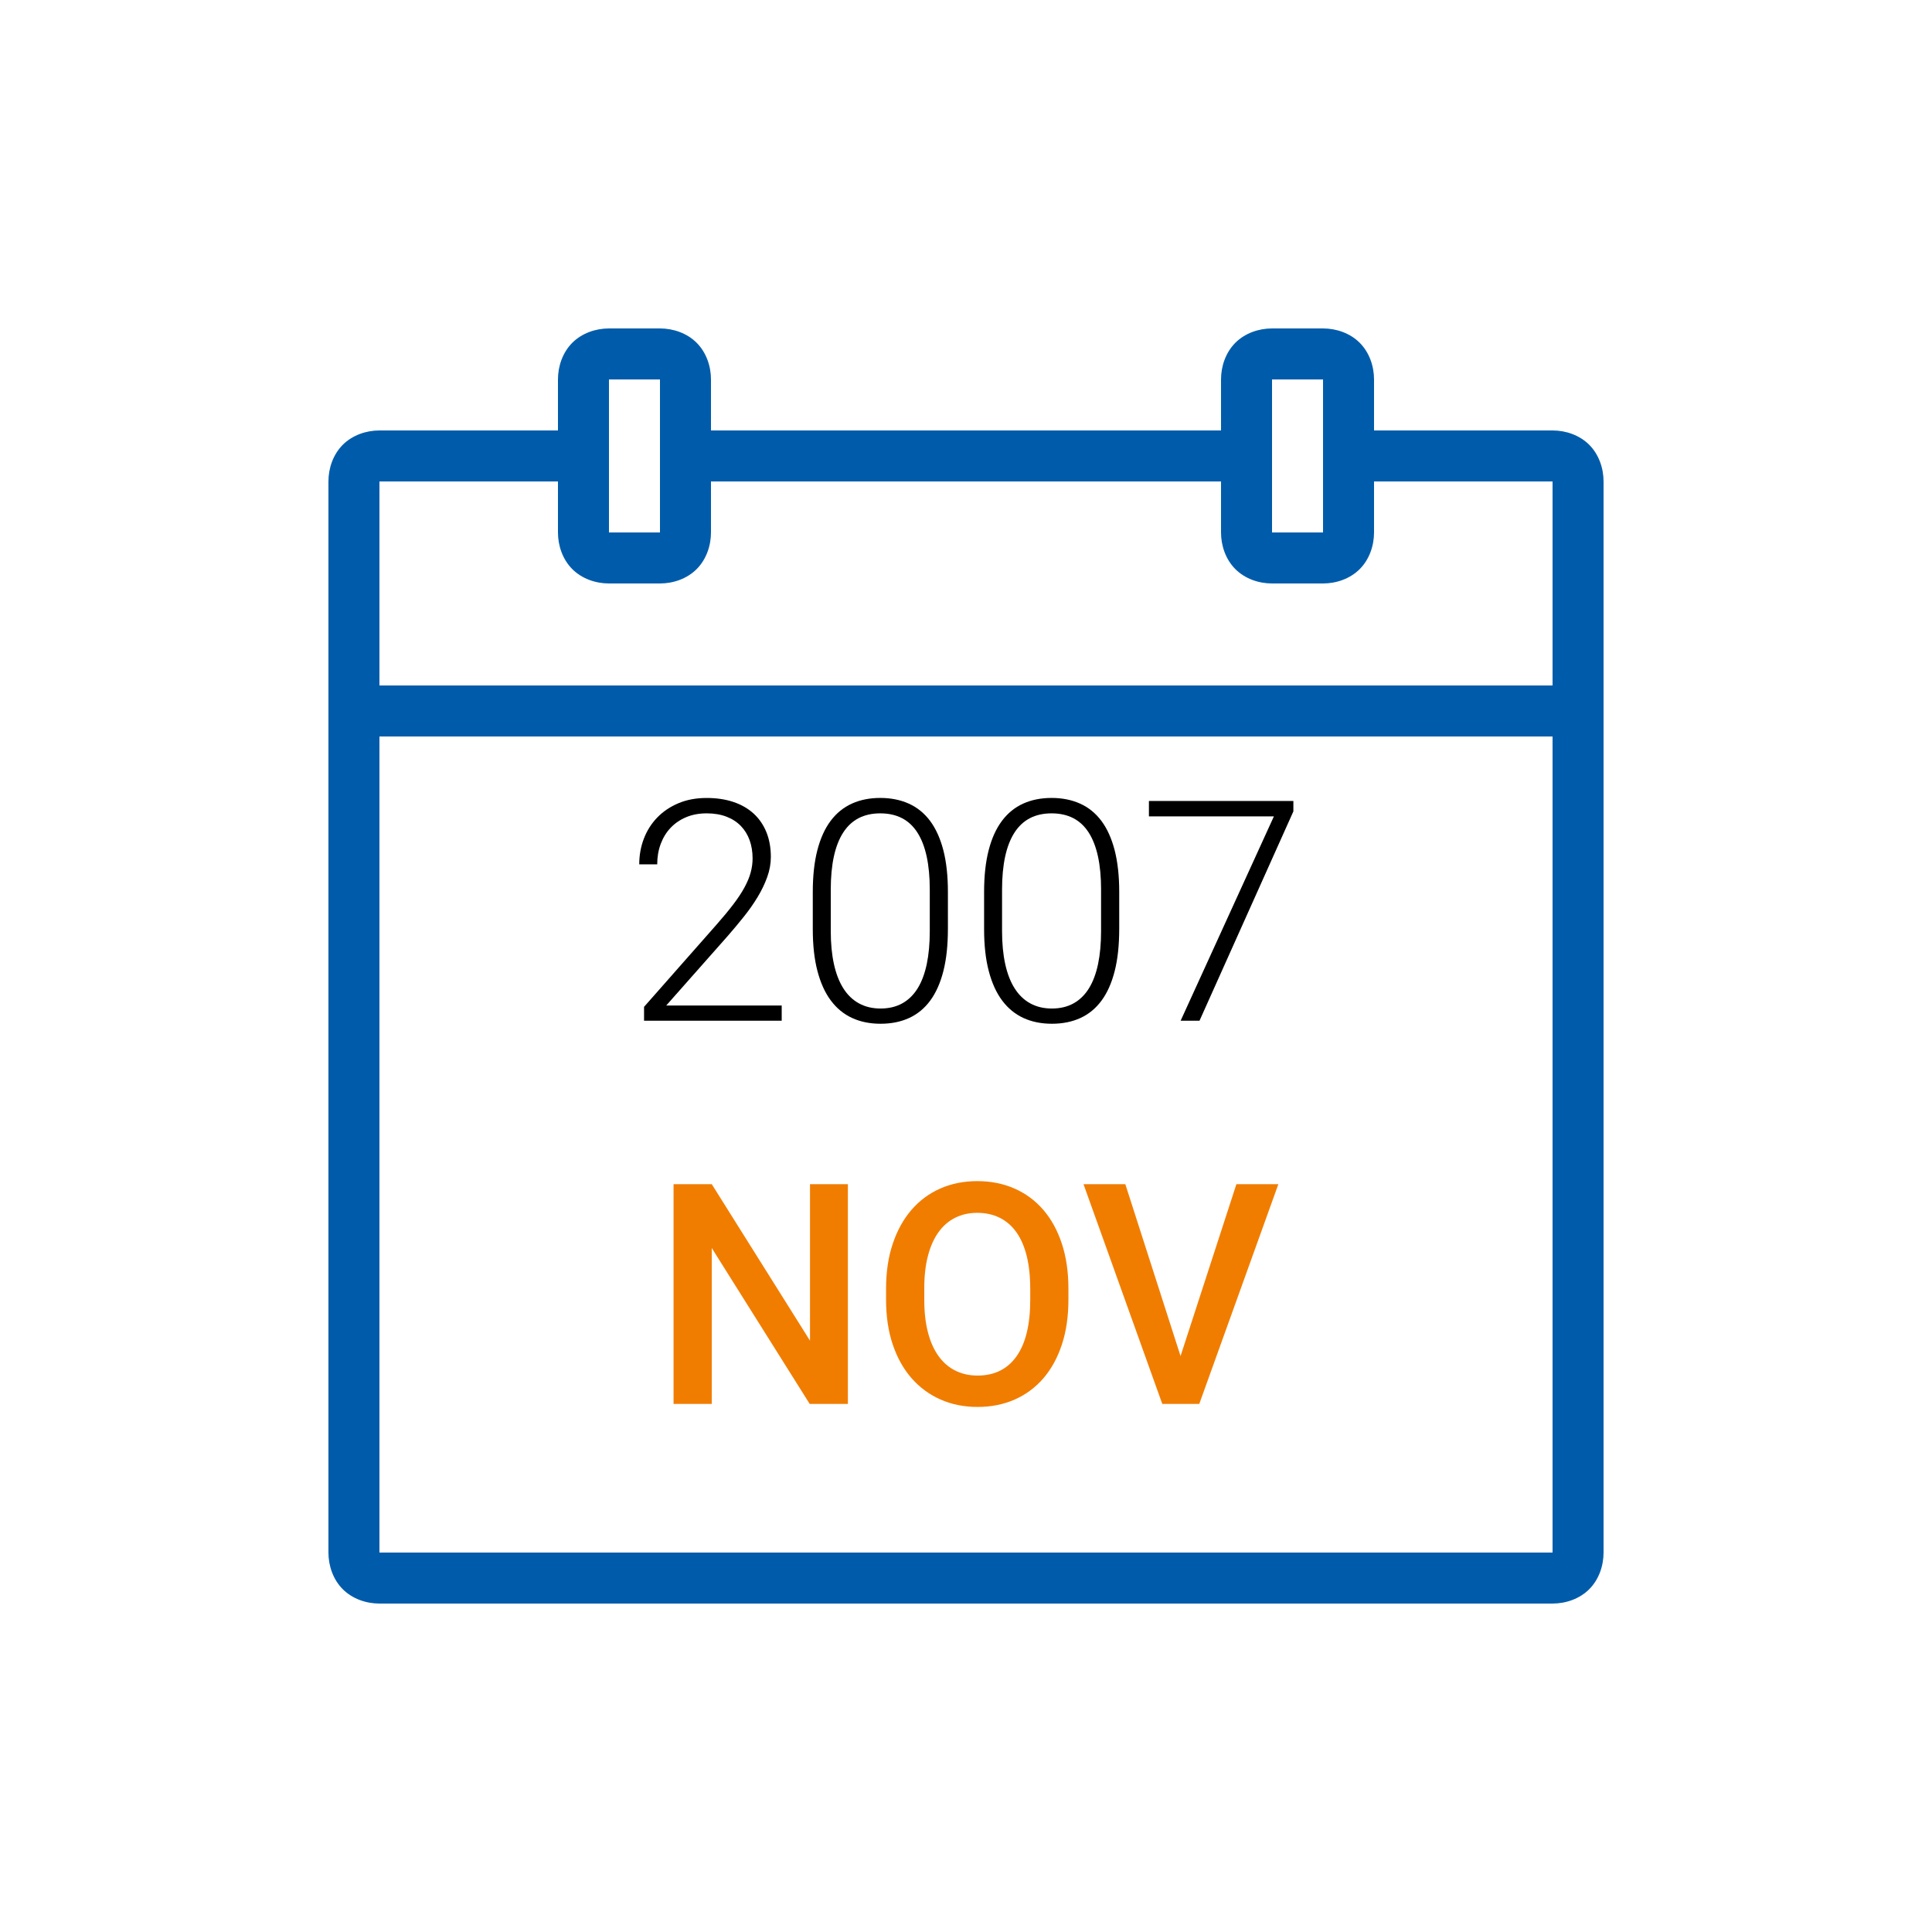
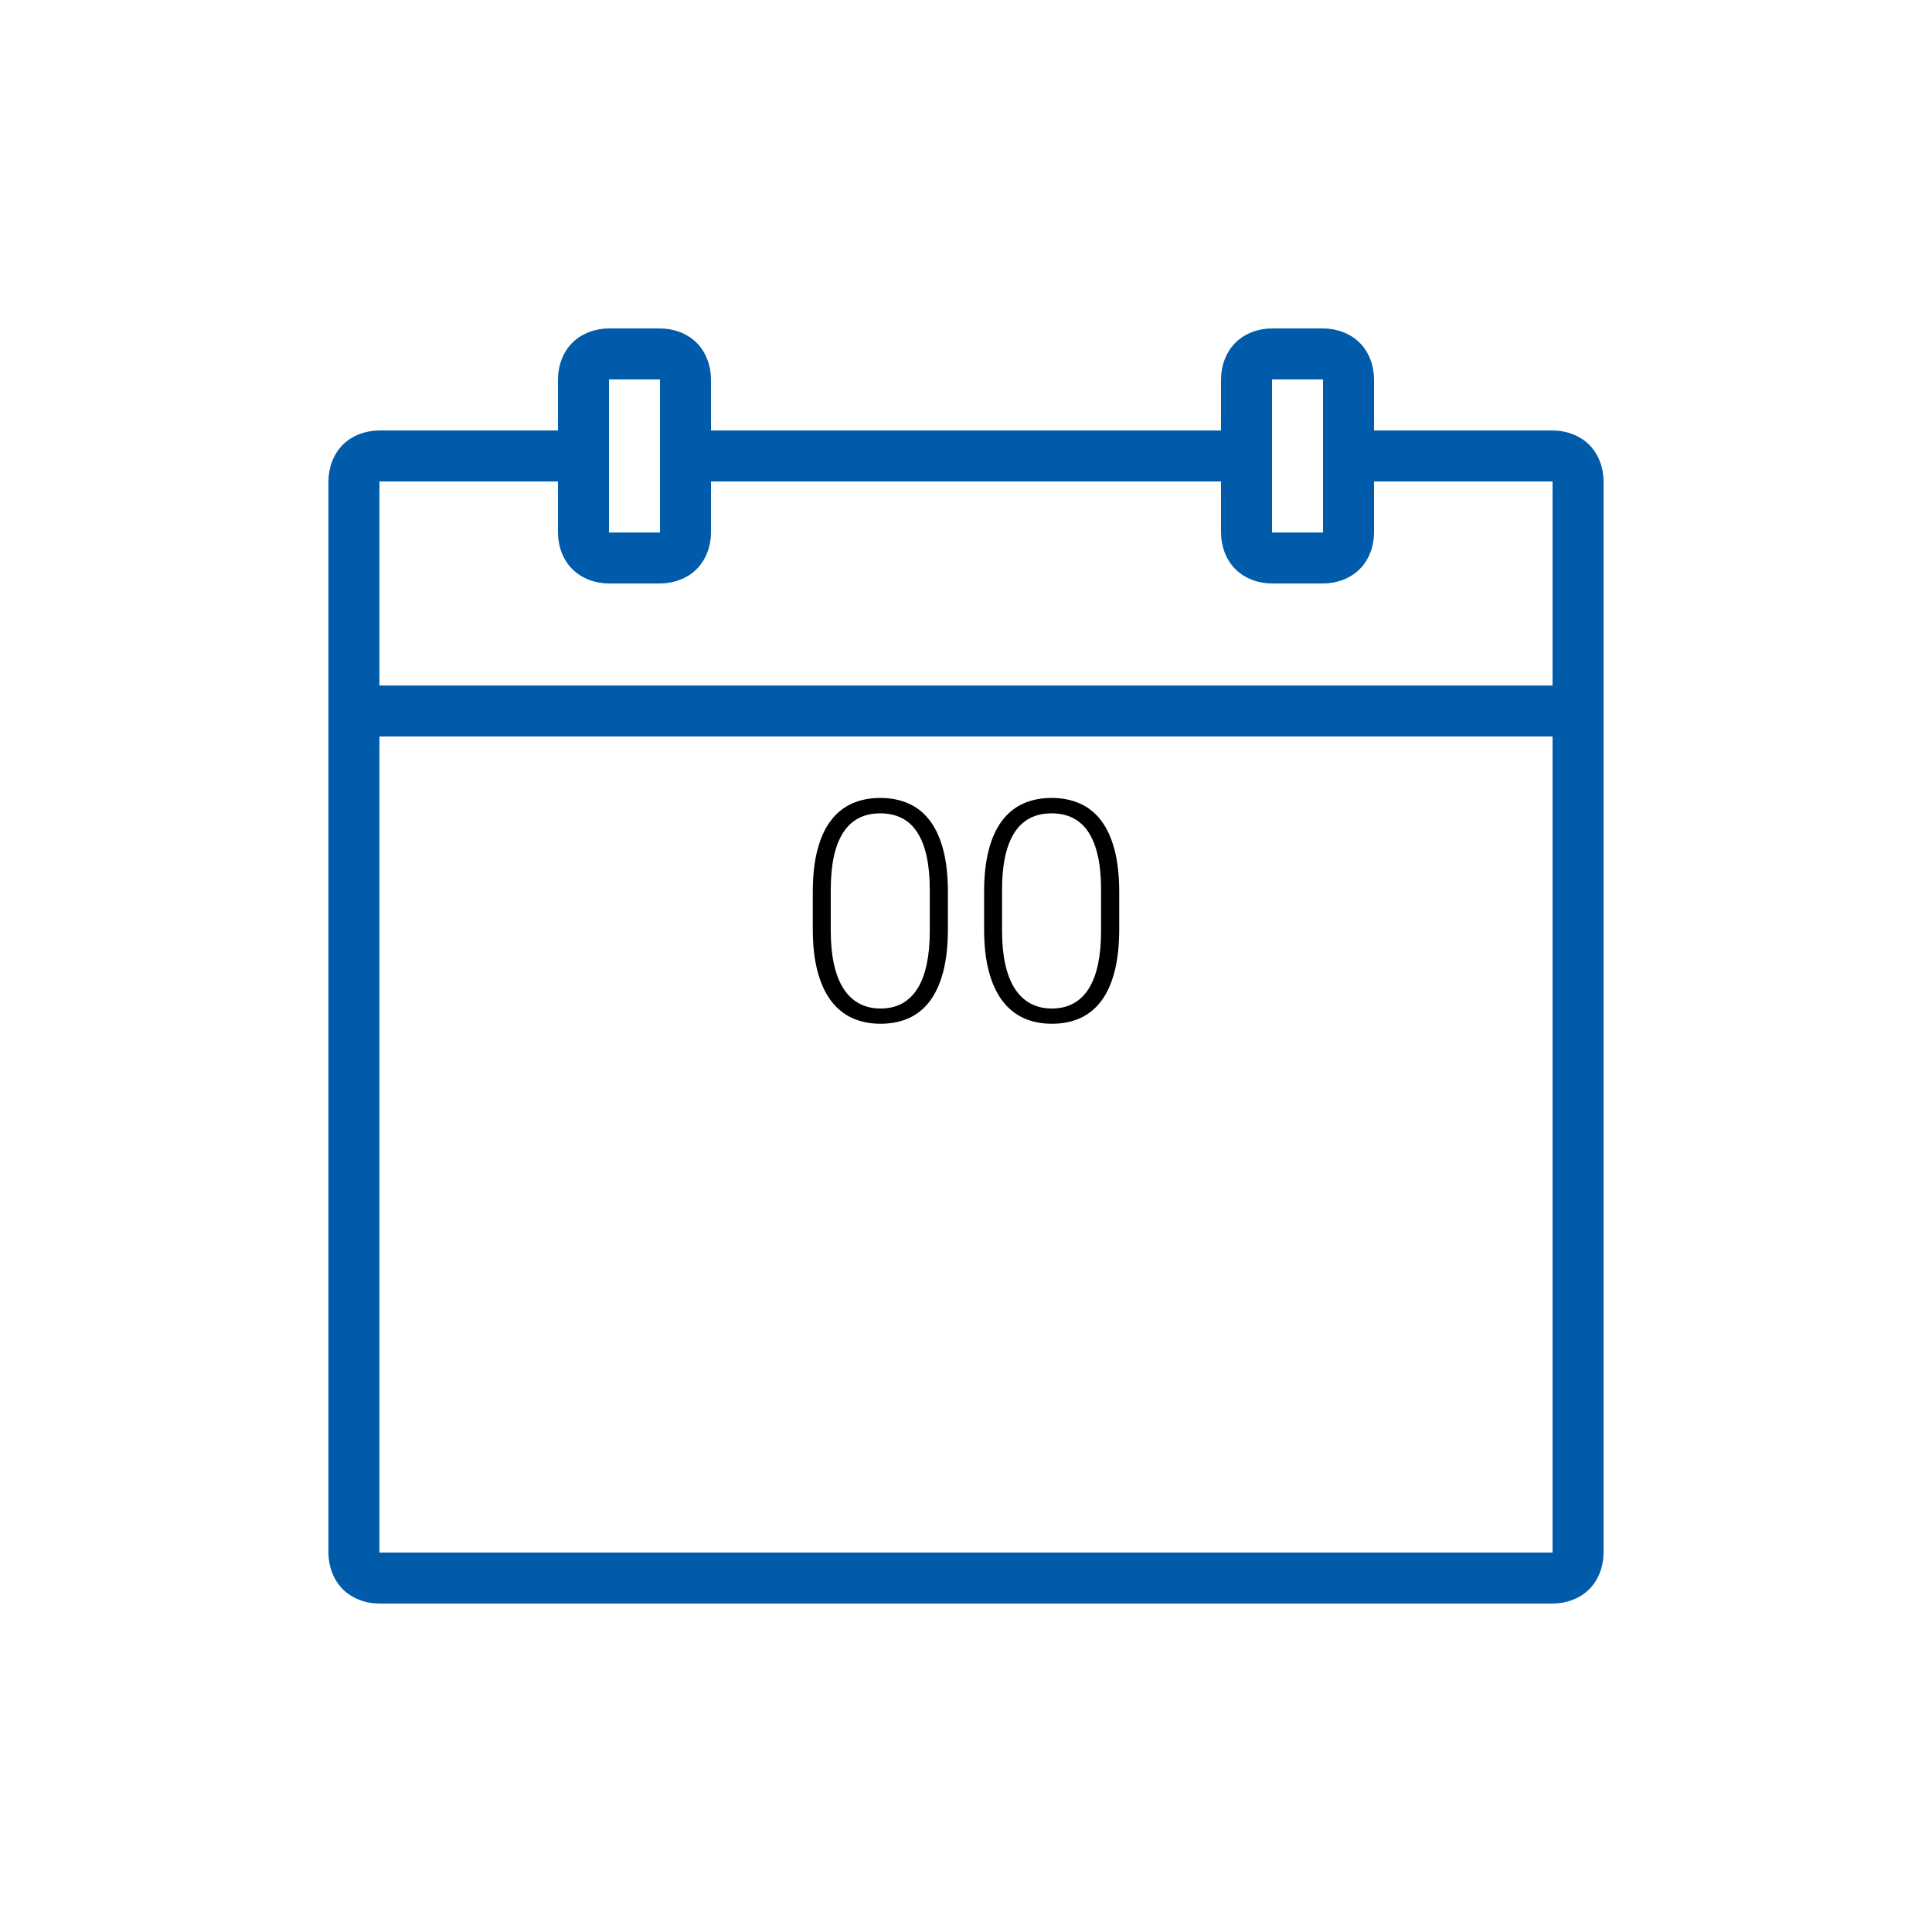
<svg xmlns="http://www.w3.org/2000/svg" version="1.1" id="Ebene_1" x="0px" y="0px" width="100px" height="100px" viewBox="0 0 100 100" enable-background="new 0 0 100 100" xml:space="preserve">
  <g id="Ebene_1_1_">
    <path fill="#005CAA" d="M31.52,17c-0.689,0-1.4,0.244-1.898,0.742S28.88,18.95,28.88,19.64v2.64h-9.24   c-0.689,0-1.4,0.244-1.898,0.742S17,24.231,17,24.92v55.44c0,0.689,0.244,1.4,0.742,1.898S18.951,83,19.64,83h60.72   c0.689,0,1.4-0.244,1.898-0.742C82.756,81.76,83,81.049,83,80.36V24.92c0-0.689-0.244-1.4-0.742-1.898   c-0.498-0.498-1.208-0.742-1.898-0.742h-9.24v-2.64c0-0.689-0.244-1.4-0.742-1.898C69.88,17.244,69.169,17,68.48,17h-2.64   c-0.689,0-1.4,0.244-1.898,0.742S63.2,18.951,63.2,19.64v2.64H36.8v-2.64c0-0.689-0.244-1.4-0.742-1.898S34.849,17,34.16,17H31.52   L31.52,17z M31.52,19.64h2.64v7.92h-2.64V19.64z M65.84,19.64h2.64v7.92h-2.64V19.64z M19.64,24.92h9.24v2.64   c0,0.689,0.244,1.4,0.742,1.898C30.12,29.956,30.83,30.2,31.52,30.2h2.64c0.689,0,1.4-0.244,1.898-0.742S36.8,28.249,36.8,27.56   v-2.64h26.4v2.64c0,0.689,0.244,1.4,0.742,1.898C64.44,29.956,65.15,30.2,65.84,30.2h2.64c0.689,0,1.4-0.244,1.898-0.742   c0.498-0.498,0.742-1.208,0.742-1.898v-2.64h9.24v10.56H19.64V24.92L19.64,24.92z M19.64,38.12h60.72v42.24H19.64V38.12   L19.64,38.12z" />
  </g>
  <g>
-     <path fill="#F07D00" d="M43.887,72.667H41.91l-5.07-8.07v8.07h-1.977V61.292h1.977l5.086,8.102v-8.102h1.961V72.667z" />
-     <path fill="#F07D00" d="M55.301,67.276c0,0.864-0.113,1.64-0.34,2.324s-0.547,1.266-0.957,1.742   c-0.412,0.477-0.906,0.843-1.484,1.098s-1.219,0.383-1.922,0.383c-0.698,0-1.336-0.128-1.914-0.383s-1.077-0.621-1.496-1.098   c-0.42-0.477-0.745-1.058-0.977-1.742c-0.232-0.685-0.348-1.46-0.348-2.324v-0.578c0-0.864,0.115-1.641,0.348-2.328   c0.231-0.688,0.555-1.271,0.969-1.75s0.91-0.847,1.488-1.102s1.216-0.383,1.914-0.383c0.703,0,1.345,0.128,1.926,0.383   c0.58,0.255,1.078,0.622,1.492,1.102s0.734,1.063,0.961,1.75s0.34,1.464,0.34,2.328V67.276z M53.324,66.683   c0-0.636-0.063-1.196-0.184-1.684c-0.123-0.487-0.301-0.895-0.535-1.223s-0.522-0.577-0.863-0.746   c-0.342-0.169-0.729-0.254-1.16-0.254c-0.422,0-0.803,0.085-1.141,0.254c-0.339,0.169-0.627,0.418-0.863,0.746   c-0.237,0.328-0.42,0.735-0.547,1.223c-0.128,0.487-0.191,1.048-0.191,1.684v0.594c0,0.636,0.063,1.198,0.191,1.688   c0.127,0.489,0.311,0.899,0.551,1.23c0.239,0.331,0.529,0.581,0.871,0.75c0.341,0.169,0.723,0.254,1.145,0.254   c0.875,0,1.548-0.333,2.02-1c0.471-0.667,0.707-1.641,0.707-2.922V66.683z" />
-     <path fill="#F07D00" d="M61.105,70.19l2.891-8.898h2.172l-4.094,11.375H60.16l-4.078-11.375h2.164L61.105,70.19z" />
-   </g>
+     </g>
  <g>
</g>
  <g>
-     <path d="M40.461,52.833h-7.125v-0.719l3.727-4.227c0.349-0.396,0.645-0.752,0.887-1.07c0.242-0.317,0.438-0.613,0.586-0.887   s0.255-0.531,0.32-0.773c0.065-0.242,0.098-0.483,0.098-0.723c0-0.344-0.051-0.657-0.152-0.941   c-0.102-0.284-0.253-0.53-0.453-0.738c-0.201-0.208-0.449-0.37-0.746-0.484c-0.297-0.114-0.638-0.172-1.023-0.172   c-0.396,0-0.751,0.066-1.066,0.199c-0.315,0.133-0.583,0.316-0.805,0.551c-0.222,0.234-0.392,0.513-0.512,0.836   c-0.12,0.323-0.18,0.675-0.18,1.055h-0.93c0-0.469,0.079-0.911,0.238-1.328c0.159-0.417,0.389-0.781,0.691-1.094   c0.302-0.313,0.668-0.56,1.098-0.742c0.43-0.182,0.918-0.273,1.465-0.273c0.51,0,0.971,0.069,1.383,0.207   c0.411,0.138,0.76,0.339,1.047,0.602c0.286,0.263,0.506,0.583,0.66,0.961c0.153,0.378,0.23,0.806,0.23,1.285   c0,0.344-0.063,0.69-0.188,1.039c-0.125,0.349-0.292,0.695-0.5,1.039c-0.208,0.344-0.448,0.685-0.719,1.023   c-0.271,0.339-0.55,0.672-0.836,1l-3.172,3.586h5.977V52.833z" />
    <path d="M49.063,48.091c0,0.833-0.078,1.558-0.234,2.172s-0.383,1.124-0.68,1.527s-0.662,0.704-1.094,0.902   c-0.433,0.198-0.925,0.297-1.477,0.297c-0.547,0-1.037-0.099-1.469-0.297c-0.433-0.198-0.8-0.499-1.102-0.902   c-0.302-0.403-0.534-0.913-0.695-1.527c-0.162-0.614-0.242-1.338-0.242-2.172v-1.922c0-0.833,0.079-1.556,0.238-2.168   c0.159-0.612,0.388-1.117,0.688-1.516c0.299-0.398,0.665-0.695,1.098-0.891c0.432-0.195,0.922-0.293,1.469-0.293   s1.038,0.098,1.473,0.293c0.435,0.195,0.802,0.492,1.102,0.891c0.299,0.398,0.528,0.904,0.688,1.516   c0.159,0.612,0.238,1.335,0.238,2.168V48.091z M48.125,46.052c0-1.302-0.212-2.286-0.637-2.953c-0.425-0.667-1.066-1-1.926-1   c-0.854,0-1.495,0.333-1.922,1C43.213,43.766,43,44.75,43,46.052v2.141c0,0.641,0.055,1.21,0.164,1.707   c0.109,0.498,0.272,0.917,0.488,1.258c0.216,0.341,0.485,0.601,0.809,0.777c0.323,0.177,0.695,0.266,1.117,0.266   c0.427,0,0.801-0.089,1.121-0.266s0.586-0.437,0.797-0.777s0.368-0.76,0.473-1.258c0.104-0.497,0.156-1.066,0.156-1.707V46.052z" />
    <path d="M57.93,48.091c0,0.833-0.078,1.558-0.234,2.172s-0.383,1.124-0.68,1.527s-0.662,0.704-1.094,0.902   c-0.433,0.198-0.925,0.297-1.477,0.297c-0.547,0-1.037-0.099-1.469-0.297c-0.433-0.198-0.8-0.499-1.102-0.902   c-0.303-0.403-0.534-0.913-0.695-1.527c-0.162-0.614-0.242-1.338-0.242-2.172v-1.922c0-0.833,0.079-1.556,0.238-2.168   c0.158-0.612,0.388-1.117,0.688-1.516c0.299-0.398,0.665-0.695,1.098-0.891c0.432-0.195,0.922-0.293,1.469-0.293   s1.037,0.098,1.473,0.293c0.435,0.195,0.802,0.492,1.102,0.891c0.299,0.398,0.528,0.904,0.688,1.516   c0.158,0.612,0.238,1.335,0.238,2.168V48.091z M56.992,46.052c0-1.302-0.213-2.286-0.637-2.953c-0.425-0.667-1.066-1-1.926-1   c-0.854,0-1.495,0.333-1.922,1c-0.428,0.667-0.641,1.651-0.641,2.953v2.141c0,0.641,0.055,1.21,0.164,1.707   c0.109,0.498,0.271,0.917,0.488,1.258c0.216,0.341,0.485,0.601,0.809,0.777c0.322,0.177,0.695,0.266,1.117,0.266   c0.427,0,0.801-0.089,1.121-0.266s0.586-0.437,0.797-0.777s0.368-0.76,0.473-1.258c0.104-0.497,0.156-1.066,0.156-1.707V46.052z" />
-     <path d="M66.945,41.997l-4.859,10.836h-0.977l4.828-10.578h-6.469v-0.797h7.477V41.997z" />
  </g>
</svg>